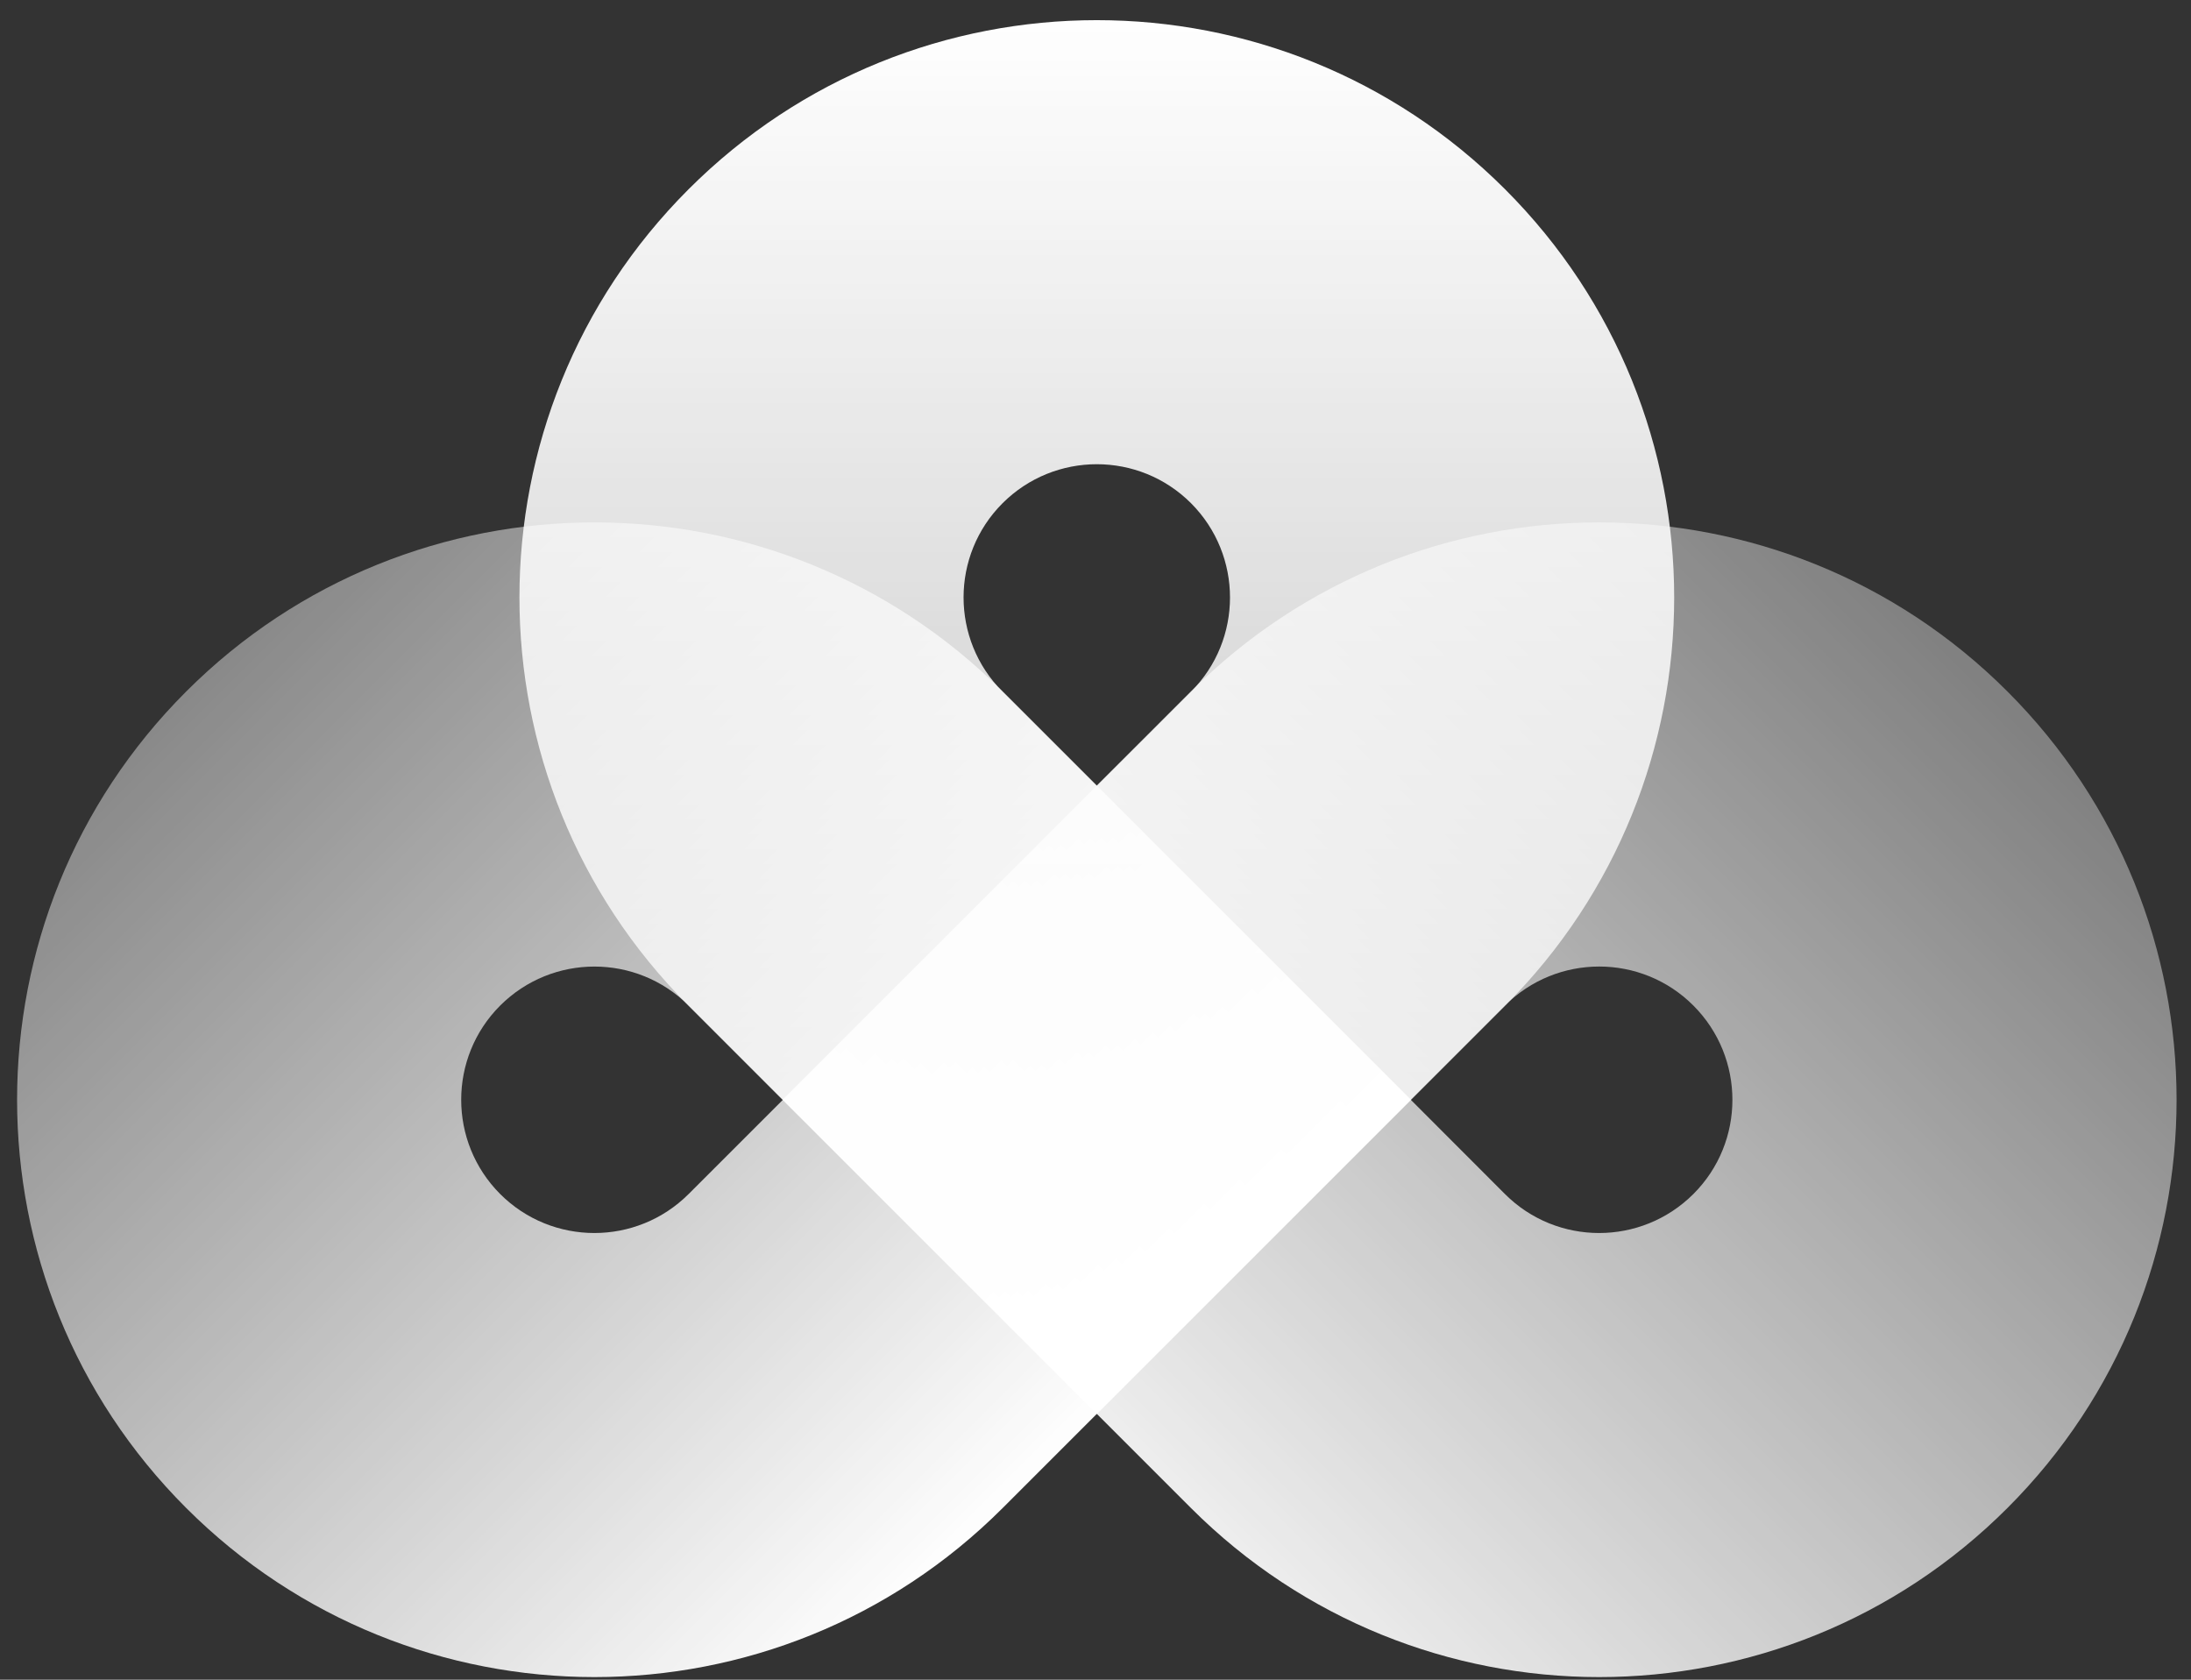
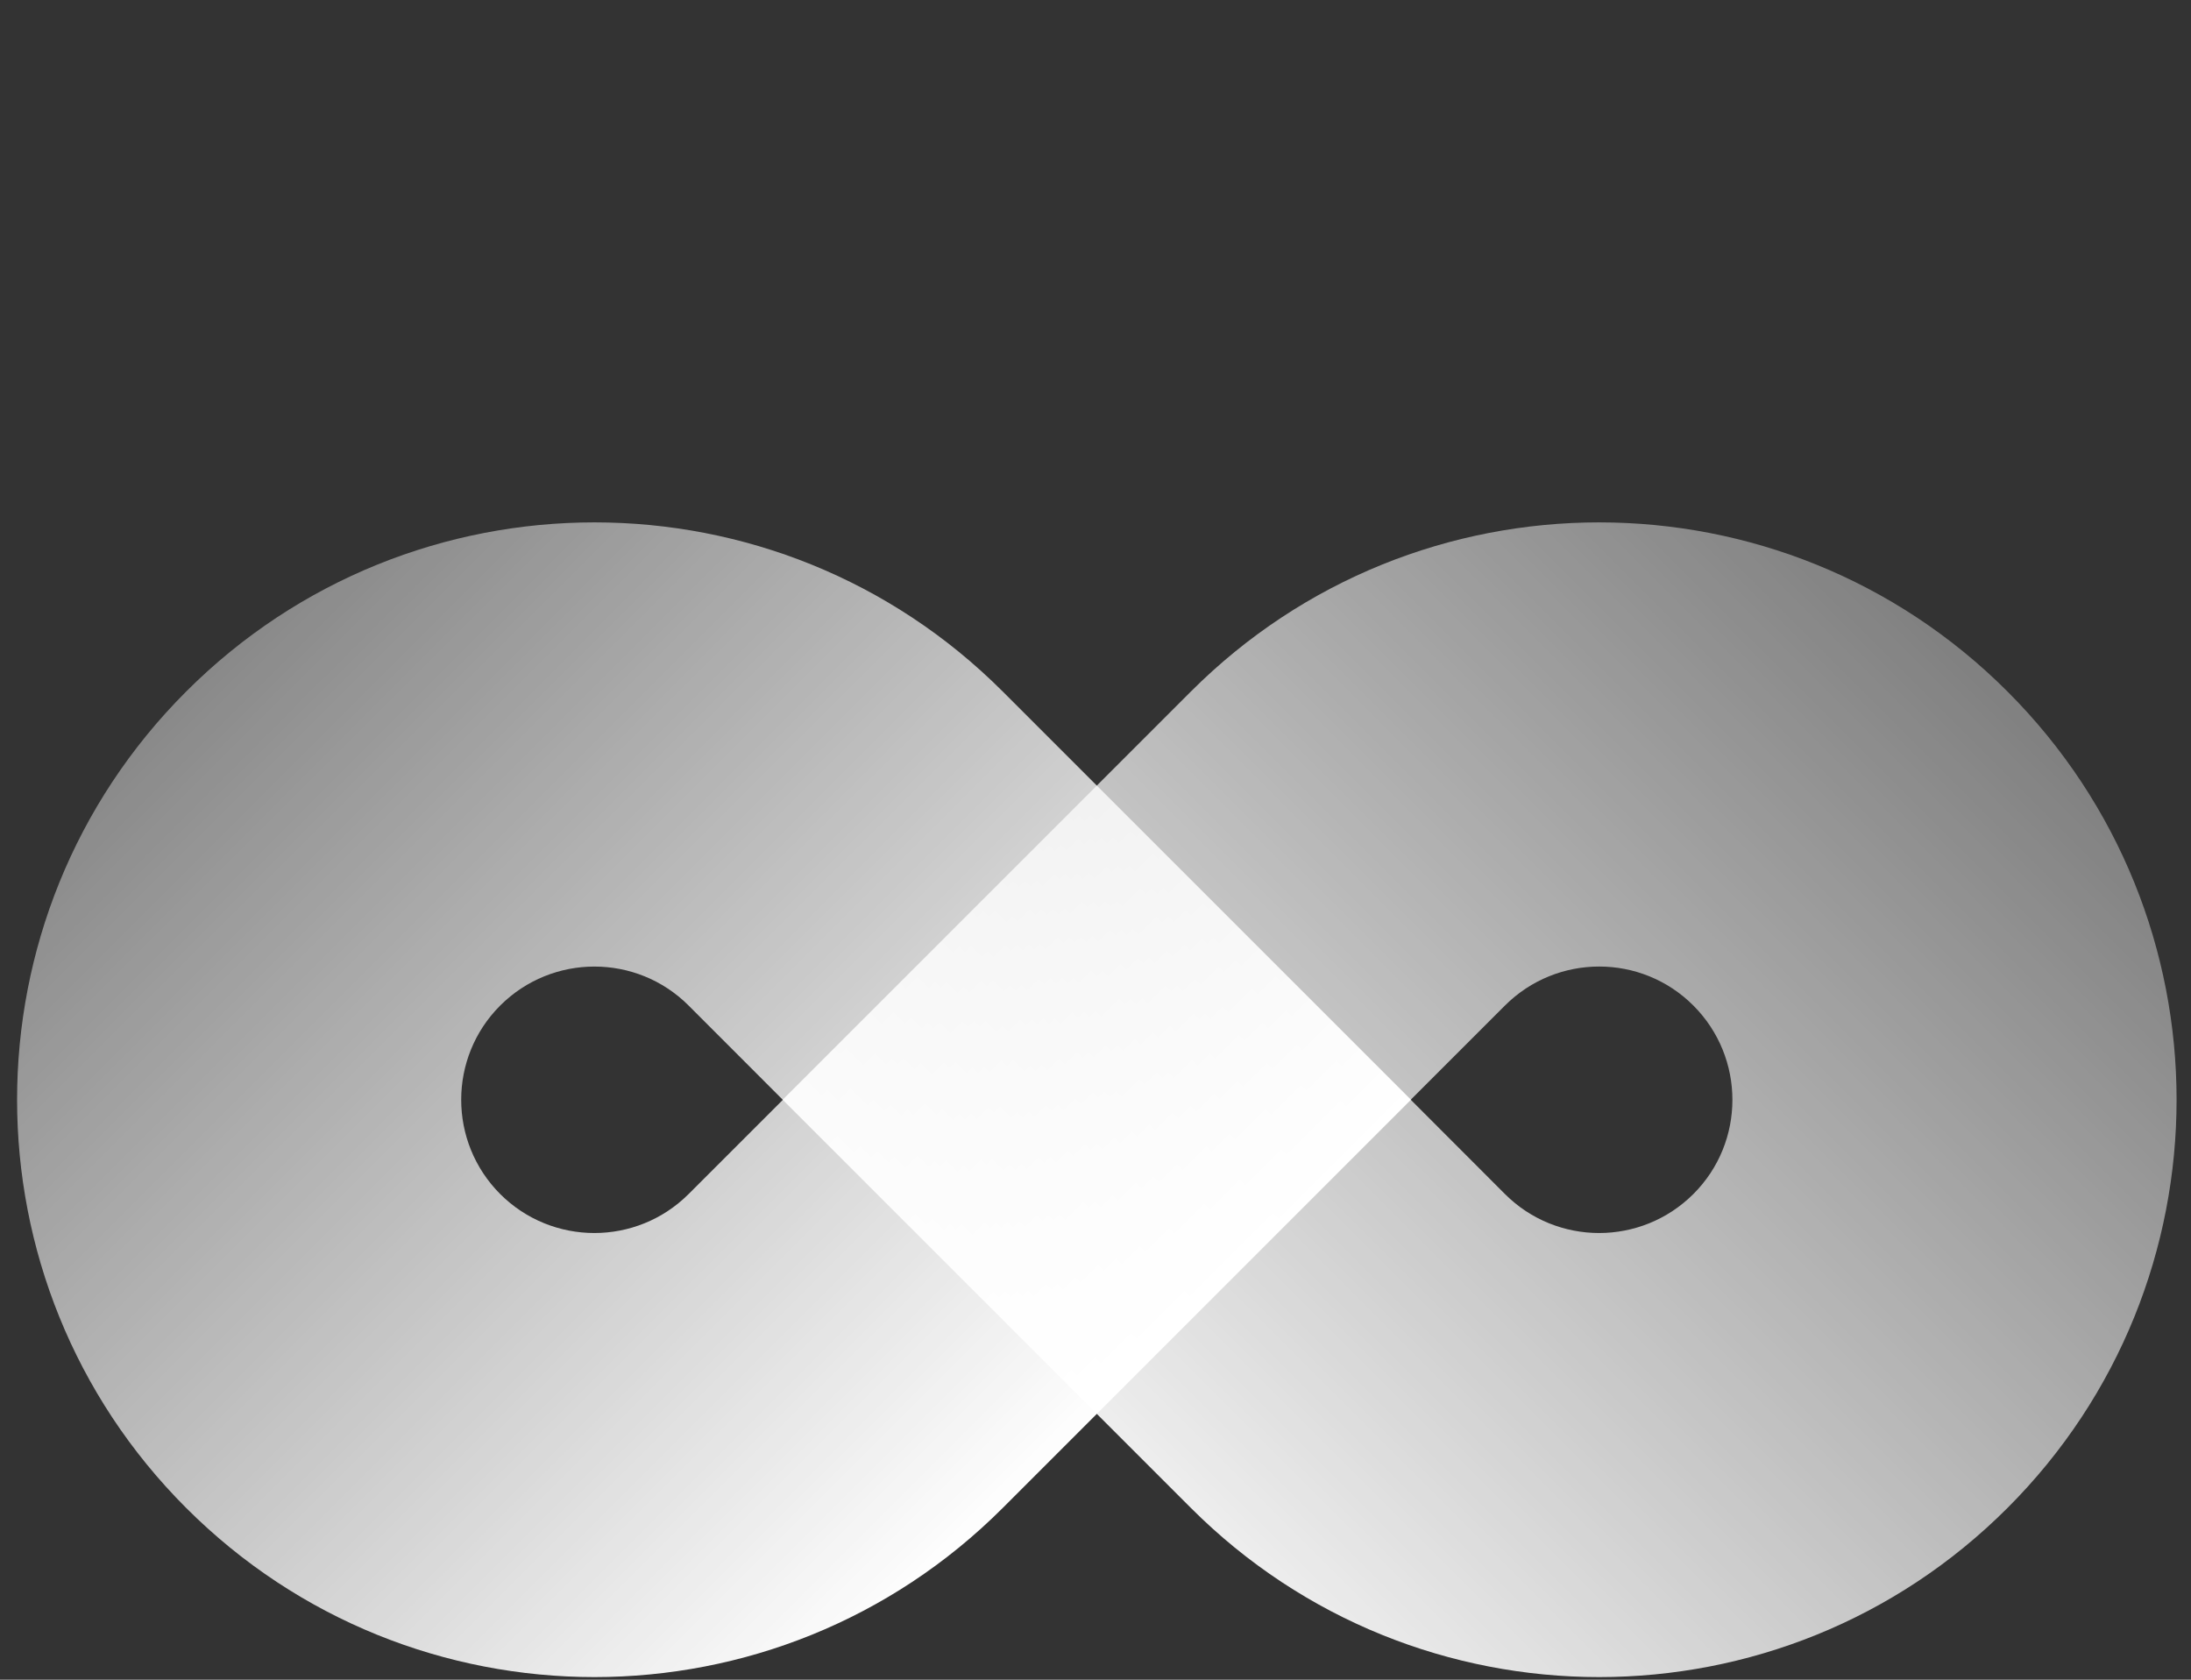
<svg xmlns="http://www.w3.org/2000/svg" width="60" height="46" viewBox="0 0 60 46" fill="none">
  <rect x="0" y="0" width="60" height="46" fill="#333333" stroke="none" />
  <path fill-rule="evenodd" clip-rule="evenodd" d="M32.613 41.297C38.788 47.472 48.799 47.472 54.974 41.297C61.149 35.123 61.149 25.112 54.974 18.937C48.799 12.762 38.788 12.762 32.613 18.937C29.442 22.109 23.154 28.399 21.433 30.117C23.337 32.023 29.61 38.294 32.613 41.297ZM41.212 32.699C42.636 34.123 44.946 34.123 46.373 32.699C47.799 31.275 47.797 28.964 46.373 27.538C44.949 26.112 42.638 26.114 41.212 27.538C40.509 28.241 39.368 29.381 38.633 30.117C39.371 30.856 40.49 31.975 41.212 32.699Z" fill="url(#paint0_linear_91_25)" />
  <path fill-rule="evenodd" clip-rule="evenodd" d="M27.459 18.937C21.284 12.762 11.274 12.762 5.099 18.937C-1.076 25.112 -1.076 35.123 5.099 41.297C11.274 47.472 21.284 47.472 27.459 41.297C30.631 38.126 36.918 31.836 38.639 30.117C36.736 28.214 30.463 21.943 27.459 18.937ZM18.858 27.538C17.434 26.114 15.124 26.114 13.697 27.538C12.274 28.962 12.274 31.273 13.697 32.699C15.121 34.123 17.432 34.123 18.858 32.699C19.561 31.997 20.702 30.856 21.438 30.12C20.702 29.381 19.582 28.26 18.858 27.538Z" fill="url(#paint1_linear_91_25)" />
-   <path fill-rule="evenodd" clip-rule="evenodd" d="M41.216 27.543C47.391 21.368 47.391 11.358 41.216 5.183C35.041 -0.992 25.031 -0.992 18.856 5.183C12.681 11.358 12.681 21.368 18.856 27.543C22.028 30.714 28.318 37.002 30.036 38.723C31.942 36.817 38.213 30.547 41.216 27.543ZM32.616 18.942C34.039 17.518 34.039 15.208 32.616 13.781C31.192 12.357 28.881 12.357 27.455 13.781C26.031 15.205 26.031 17.516 27.455 18.942C28.157 19.645 29.298 20.786 30.034 21.521C30.775 20.786 31.894 19.664 32.616 18.942Z" fill="url(#paint2_linear_91_25)" />
  <defs>
    <linearGradient id="paint0_linear_91_25" x1="30.036" y1="45.89" x2="71.76" y2="4.166" gradientUnits="userSpaceOnUse">
      <stop stop-color="white" />
      <stop offset="1" stop-color="white" stop-opacity="0" />
    </linearGradient>
    <linearGradient id="paint1_linear_91_25" x1="27.659" y1="41.498" x2="-11.316" y2="2.523" gradientUnits="userSpaceOnUse">
      <stop stop-color="white" />
      <stop offset="1" stop-color="white" stop-opacity="0" />
    </linearGradient>
    <linearGradient id="paint2_linear_91_25" x1="30.036" y1="0.257" x2="30.036" y2="38.655" gradientUnits="userSpaceOnUse">
      <stop stop-color="white" />
      <stop offset="1" stop-color="white" stop-opacity="0.63" />
    </linearGradient>
  </defs>
</svg>